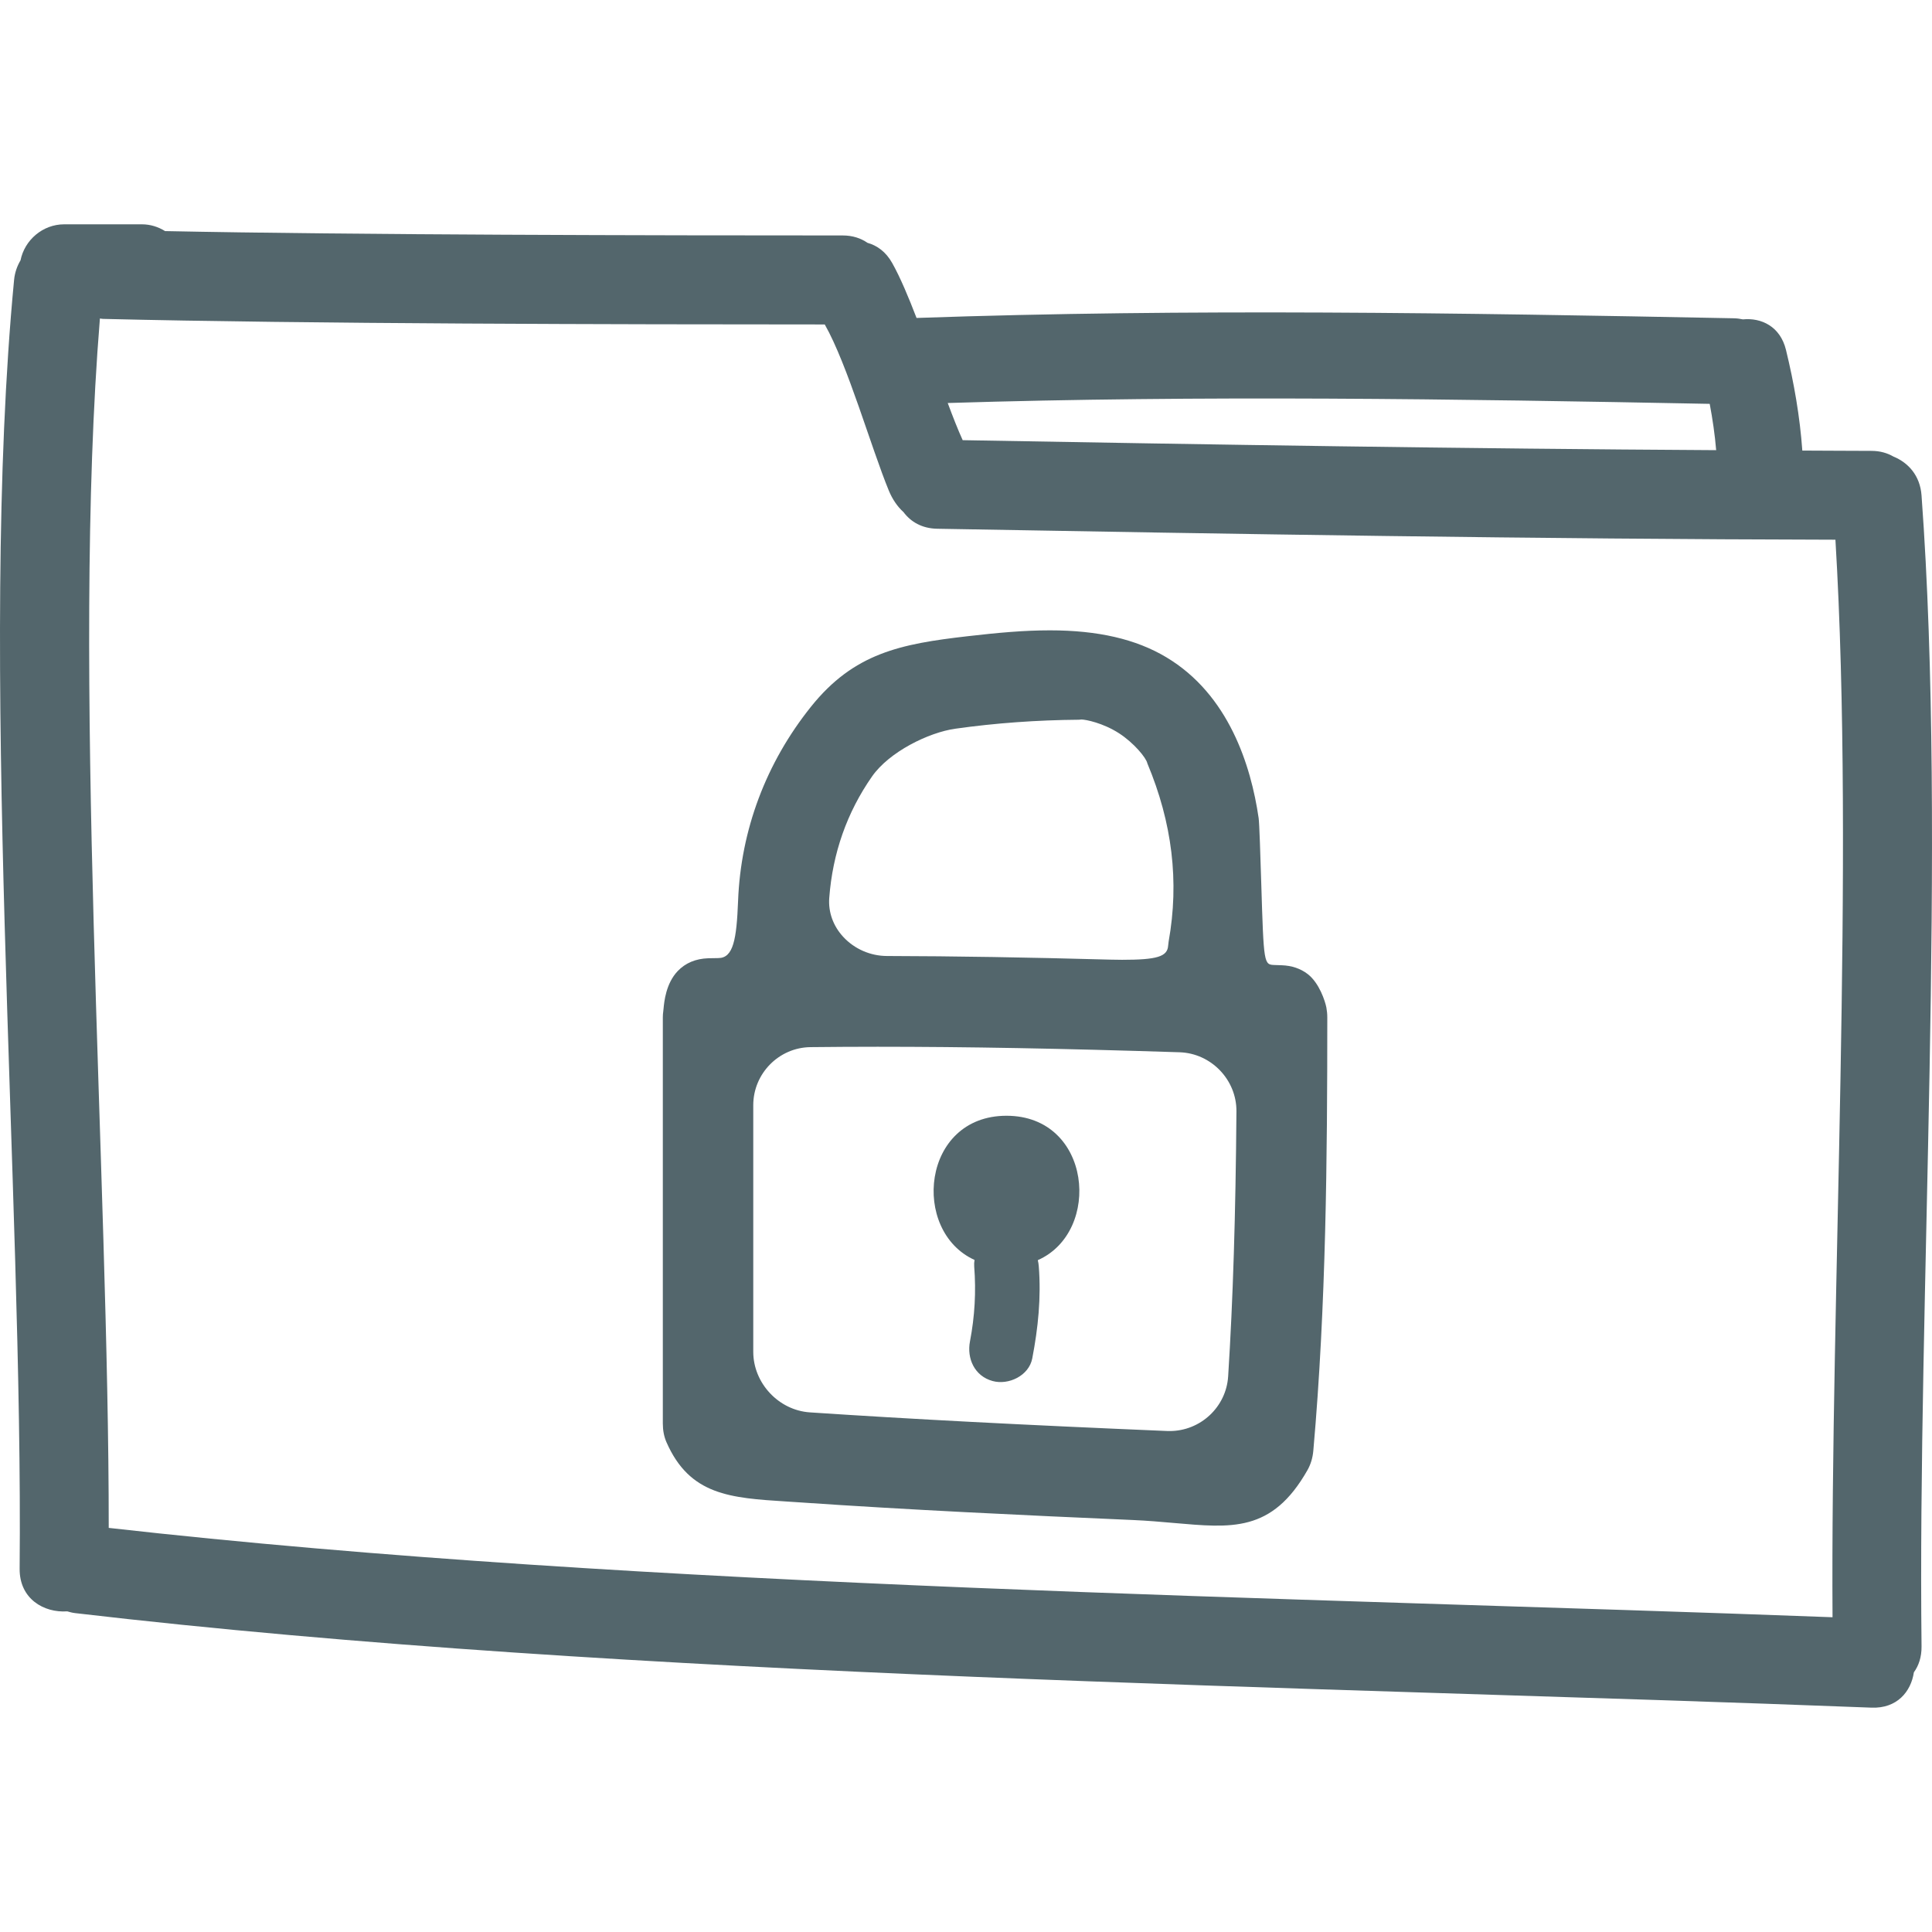
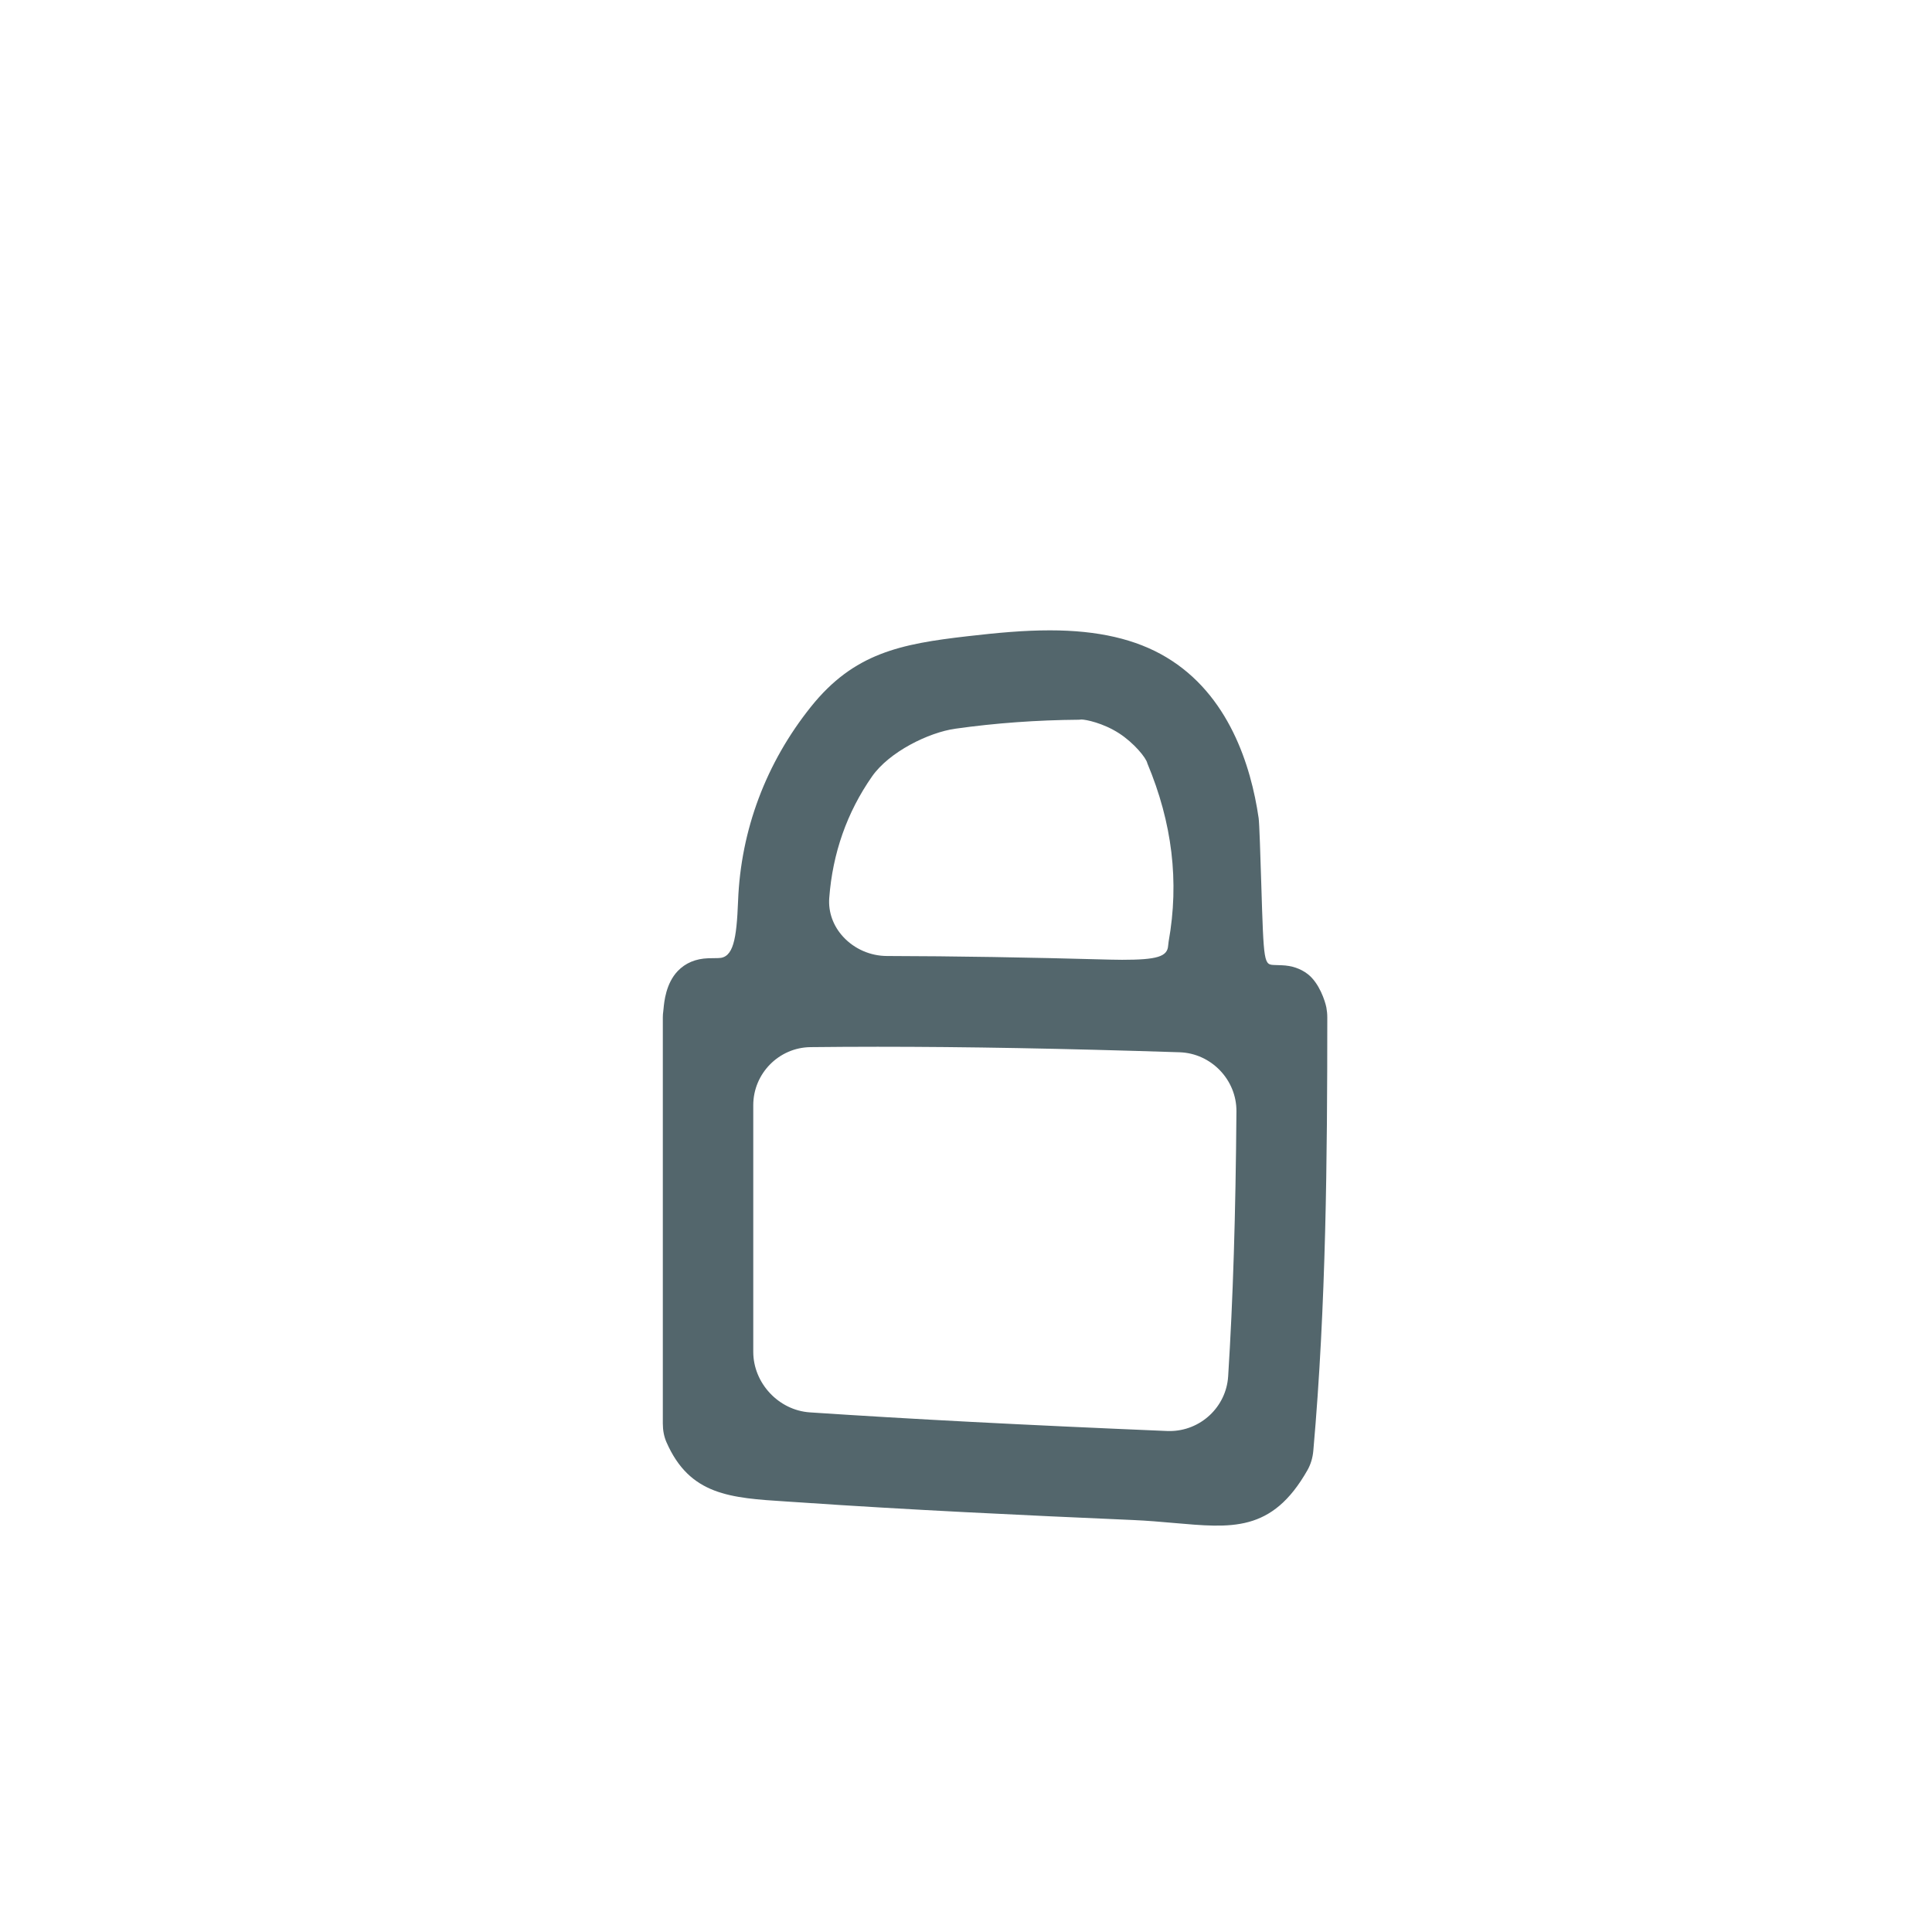
<svg xmlns="http://www.w3.org/2000/svg" fill="#53666C" version="1.1" id="Capa_1" width="800px" height="800px" viewBox="0 0 466.625 466.626" xml:space="preserve">
  <g id="SVGRepo_bgCarrier" stroke-width="0" />
  <g id="SVGRepo_tracerCarrier" stroke-linecap="round" stroke-linejoin="round" />
  <g id="SVGRepo_iconCarrier">
    <g>
      <g>
-         <path d="M464.097,119.641c-0.351-4.822-3.25-7.925-6.789-9.372c-1.463-0.838-3.204-1.371-5.302-1.371 c-5.565-0.005-11.136-0.058-16.701-0.073c-0.589-8.201-2.001-16.328-3.95-24.326c-1.382-5.651-5.937-7.8-10.4-7.363 c-0.695-0.149-1.422-0.249-2.214-0.264c-65.795-1.285-131.586-2.376-197.373-0.079c-1.938-5.037-3.9-9.727-5.875-13.258 c-1.528-2.734-3.671-4.248-5.974-4.887c-1.582-1.092-3.557-1.78-5.984-1.78c-45.608,0-118.073-0.124-163.666-1.054 c-1.638-1.016-3.537-1.635-5.568-1.635H15.491c-5.16,0-9.552,3.793-10.535,8.696c-0.797,1.351-1.378,2.907-1.556,4.74 c-8.729,91.259,2.207,219.867,1.343,311.25c-0.069,7.302,5.854,10.71,11.501,10.318c0.62,0.183,1.242,0.346,1.935,0.427 c135.107,15.823,298.052,17.55,433.837,22.83c6.145,0.239,9.541-3.858,10.231-8.53c1.168-1.615,1.879-3.687,1.854-6.246 C463.127,313.911,470.242,203.315,464.097,119.641z M412.937,97.541c0.7,3.707,1.244,7.424,1.559,11.184 c-60.667-0.353-121.328-1.331-181.984-2.412c-1.158-2.544-2.372-5.642-3.613-8.976C290.232,95.434,351.584,96.355,412.937,97.541z M442.602,390.604c-129.955-4.905-287.012-6.967-416.343-21.581c0.048-85-9.042-207.212-2.13-292.096 c0.259,0.023,0.493,0.089,0.765,0.094c49.137,1.206,125.149,1.333,174.304,1.344c5.522,9.711,11.21,29.767,15.465,40.11 c0.84,2.044,2.046,3.85,3.56,5.221c1.727,2.311,4.416,3.948,8.145,4.009c72.306,1.29,144.605,2.501,216.932,2.648 C447.985,208.104,442.105,312.773,442.602,390.604z" />
        <path d="M315.84,235.258c-1.711-1.32-3.828-2.039-6.286-2.127l-1.655-0.056c-2.666-0.094-2.666-0.094-3.275-19.758 c-0.203-6.47-0.452-14.518-0.63-15.727c-1.858-12.753-7.246-29.846-22.303-38.847c-7.307-4.375-16.503-6.5-28.091-6.5 c-6.307,0-12.553,0.571-19.992,1.43c-16.052,1.851-27.35,4.04-37.739,17.019c-10.862,13.566-16.951,29.79-17.605,46.918 c-0.361,9.313-1.155,13.749-4.733,13.79l-2.45,0.043c-3.027,0.094-5.522,1.132-7.394,3.092c-2.859,2.999-3.266,7.417-3.423,9.072 c0,0.046-0.061,0.589-0.066,0.63c-0.074,0.492-0.109,0.985-0.109,1.513v98.061c0,1.661,0.294,3.174,0.874,4.505 c5.631,12.842,15.427,13.472,28.993,14.335l2.778,0.183c13.495,0.925,26.997,1.701,40.507,2.397 c13.484,0.695,26.977,1.31,40.469,1.894c3.402,0.152,6.622,0.427,9.679,0.701c14,1.208,23.796,2.401,32.402-12.762 c0.782-1.386,1.265-2.976,1.412-4.712c3.107-35.094,3.366-70.919,3.372-104.602c0-0.853-0.082-1.66-0.224-2.422 C320.05,241.829,318.669,237.446,315.84,235.258z M210.61,187.545c4.171-5.972,13.698-10.641,20.129-11.544 c9.669-1.364,19.713-2.09,29.854-2.168c0.127-0.015,0.478-0.053,0.604-0.053c1.005,0,5.199,0.822,9.084,3.328 c3.58,2.316,6.571,5.939,6.83,7.254c6.022,14.379,7.734,28.544,5.145,43.036c-0.057,0.338-0.097,0.681-0.122,1.018 c-0.183,2.635-2.682,3.4-11.121,3.4c-0.909,0-1.858-0.016-2.839-0.041c-20.027-0.551-37.673-0.843-53.938-0.878 c-4.004-0.005-7.853-1.687-10.562-4.608c-2.442-2.636-3.646-5.979-3.39-9.417C201.094,206.072,204.567,196.203,210.61,187.545z M296.63,332.42c-0.467,7.404-6.678,13.213-14.142,13.213c-0.036,0-0.563-0.01-0.6-0.01c-34.932-1.463-61.545-2.854-86.295-4.499 c-7.536-0.508-13.662-7.068-13.662-14.63V266.93c0-7.652,6.205-13.944,13.832-14.021c5.408-0.061,10.816-0.092,16.219-0.092 c21.381,0,44.551,0.422,72.932,1.331c7.617,0.254,13.767,6.646,13.716,14.259C298.439,293.482,297.804,313.824,296.63,332.42z" />
-         <path d="M243.093,269.483c-20.53,0-23.102,27.848-7.716,34.825c-0.094,0.508-0.124,1.036-0.083,1.574 c0.477,6.104,0.134,12.065-1.018,18.077c-0.808,4.164,1.112,8.399,5.446,9.588c3.849,1.066,8.784-1.265,9.592-5.444 c1.422-7.362,2.168-14.735,1.579-22.226c-0.04-0.523-0.116-1.026-0.238-1.519C266.204,297.504,263.69,269.483,243.093,269.483z" />
      </g>
    </g>
  </g>
</svg>